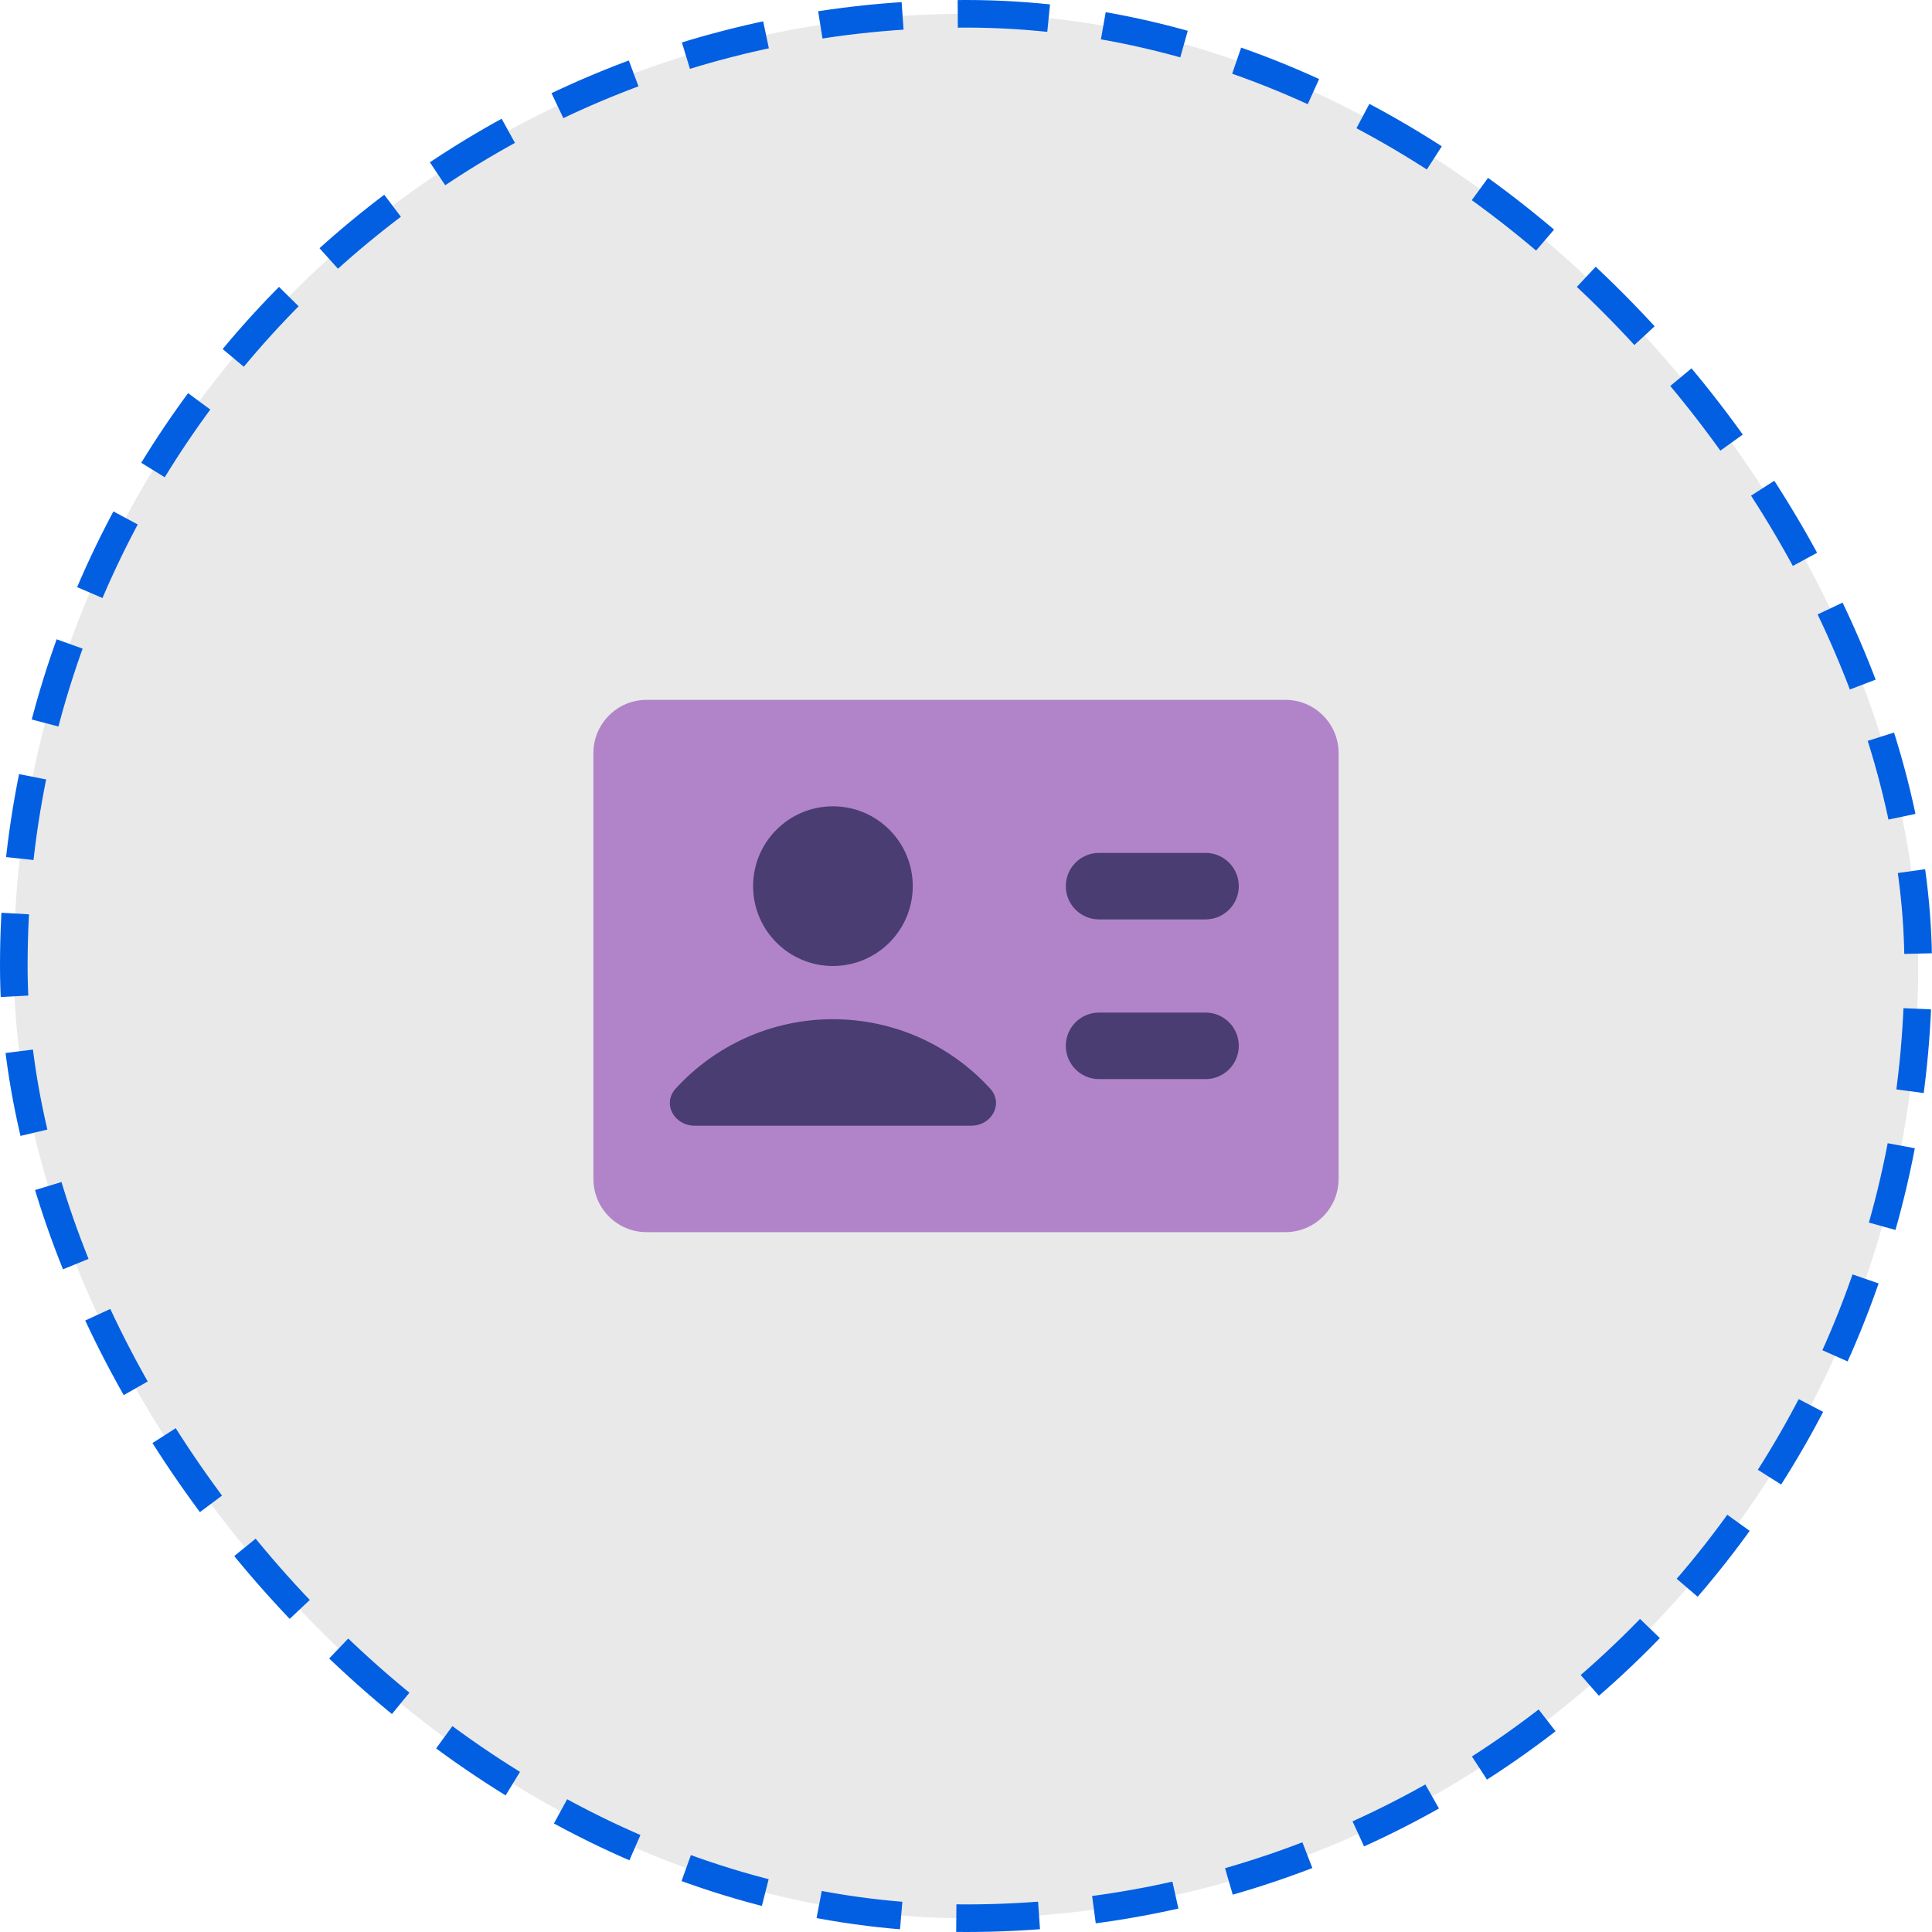
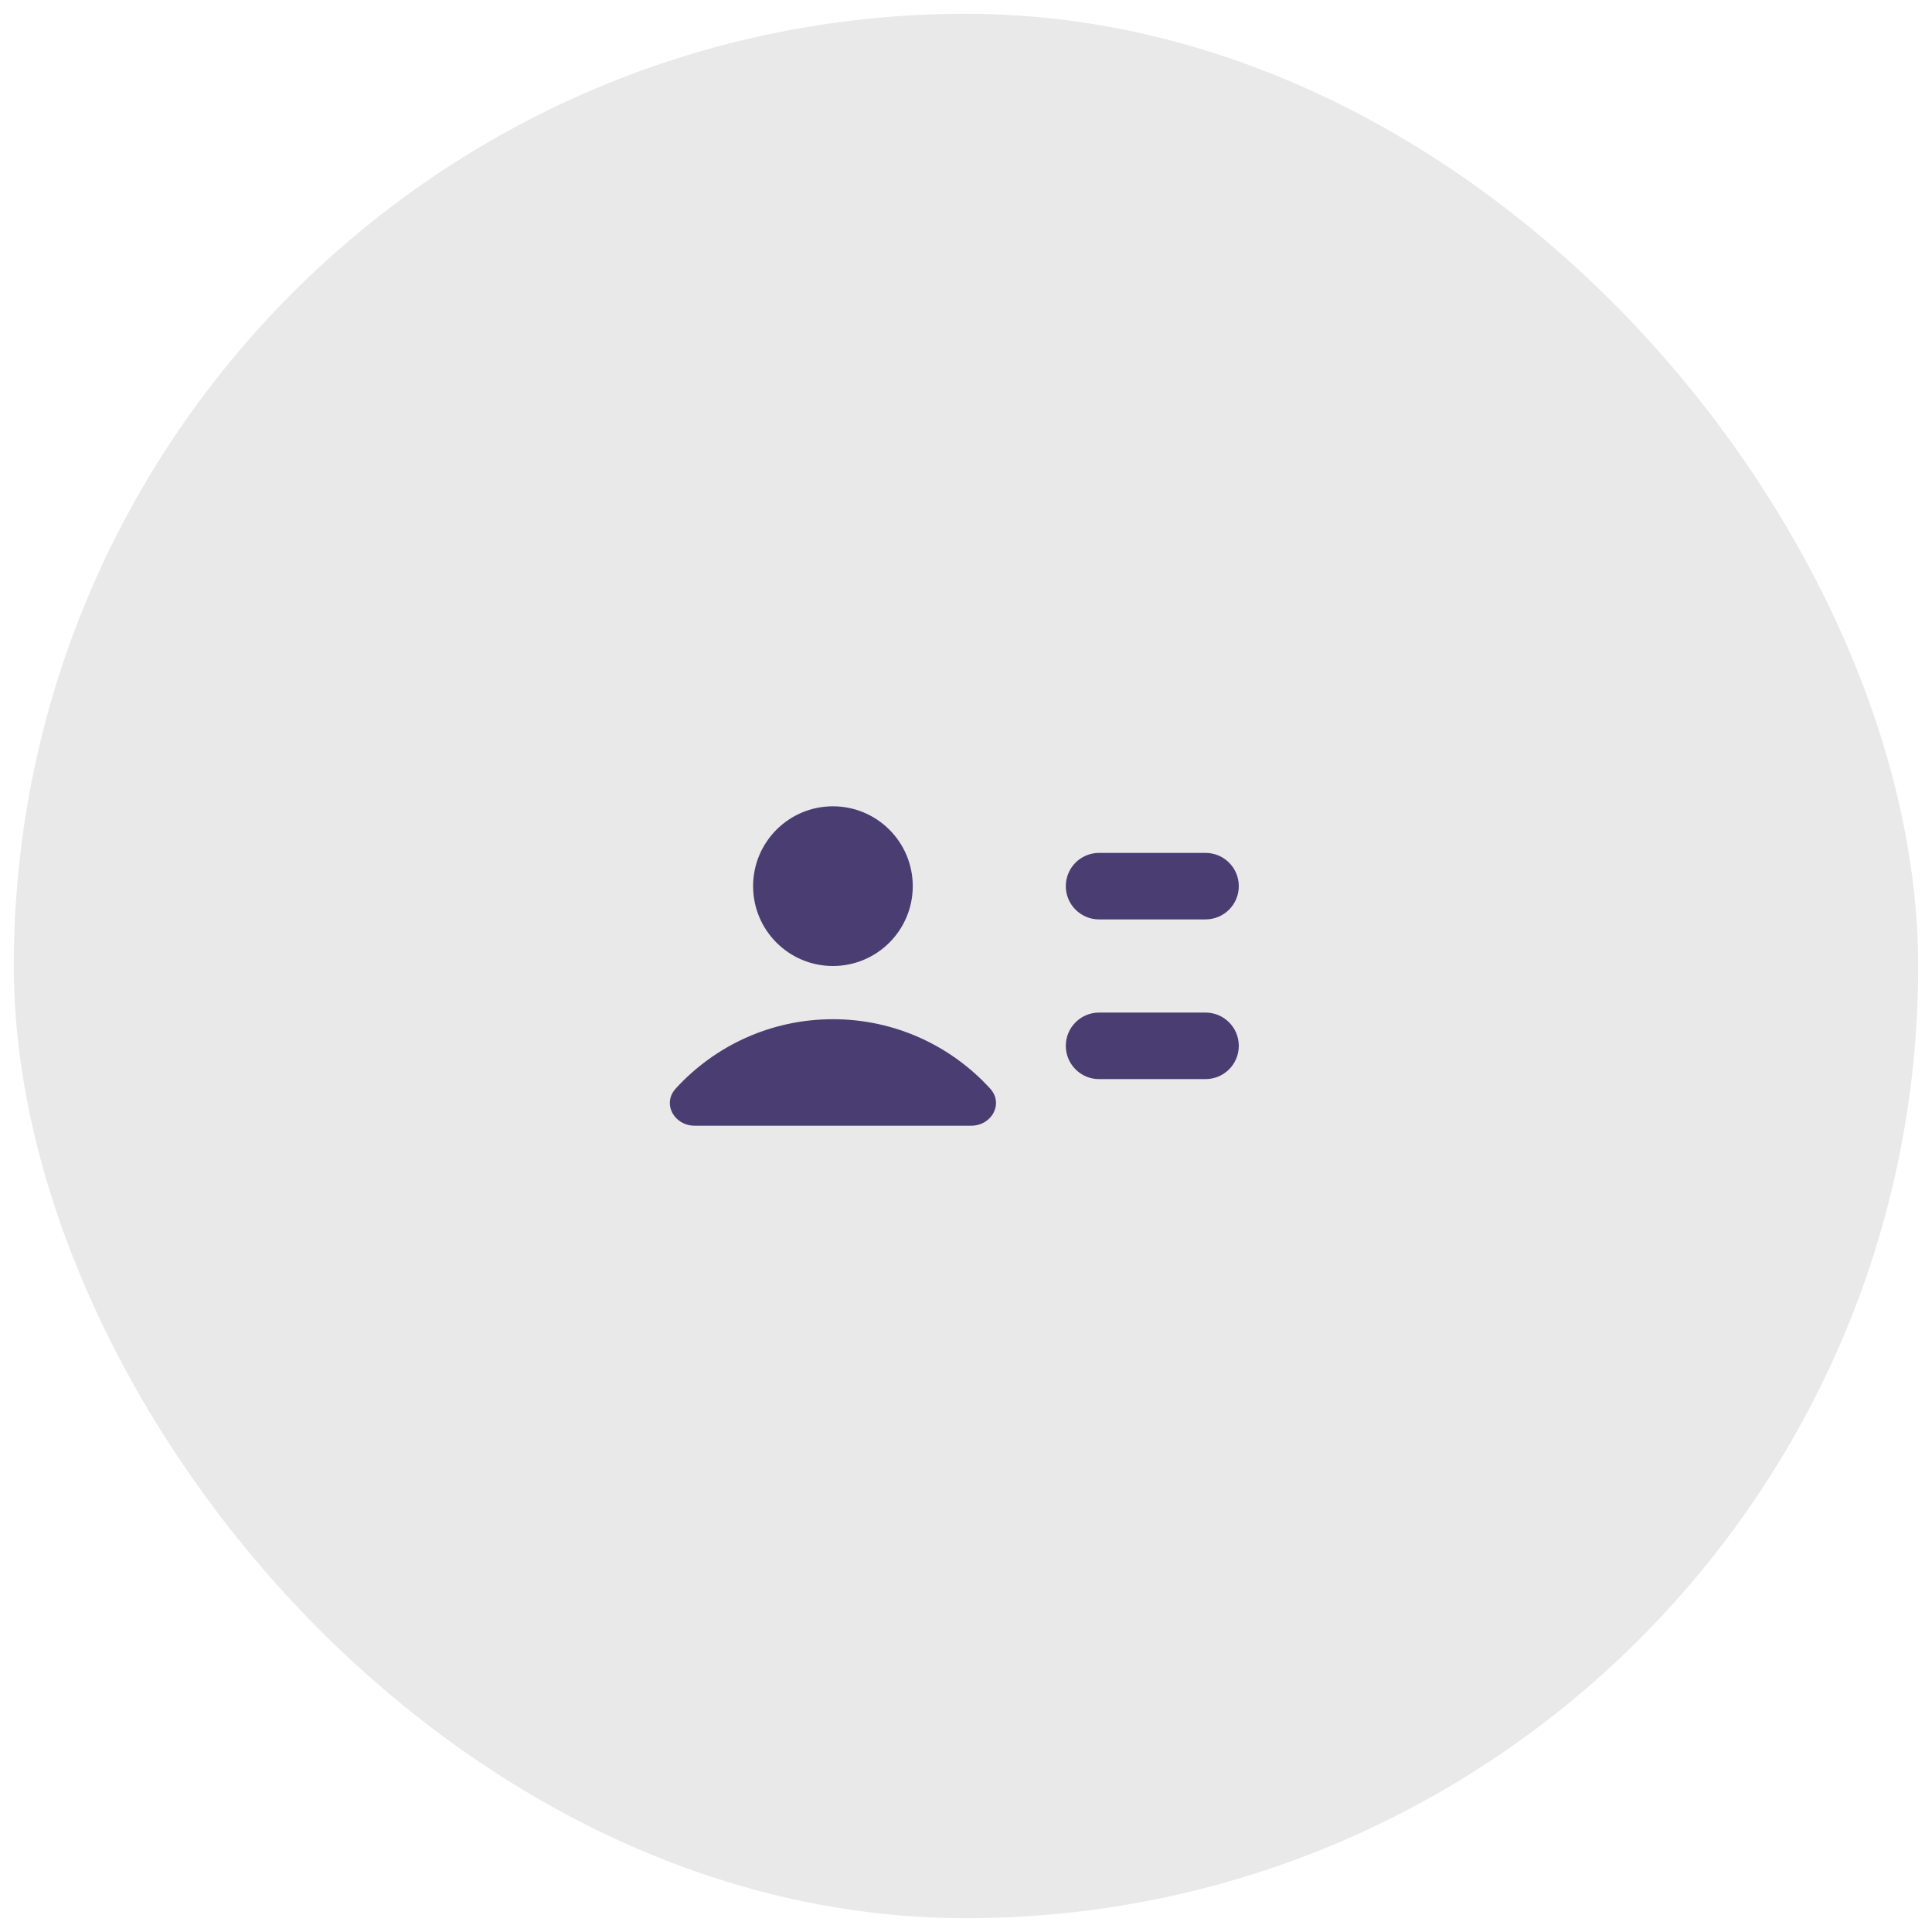
<svg xmlns="http://www.w3.org/2000/svg" width="70" height="70" viewBox="0 0 70 70" fill="none">
  <rect x="0.5" y="0.5" width="69" height="69" rx="34.5" fill="#E9E9E9" />
-   <rect x="0.5" y="0.5" width="69" height="69" rx="34.5" stroke="#025FE2" stroke-dasharray="3 2" />
-   <path d="M21.5 27.286C21.5 26.221 22.363 25.357 23.429 25.357H46.571C47.637 25.357 48.5 26.221 48.5 27.286V42.714C48.5 43.779 47.637 44.643 46.571 44.643H23.429C22.363 44.643 21.5 43.779 21.5 42.714V27.286Z" fill="#B184CA" />
  <path fill-rule="evenodd" clip-rule="evenodd" d="M30.178 35C31.776 35 33.071 33.705 33.071 32.107C33.071 30.509 31.776 29.214 30.178 29.214C28.581 29.214 27.286 30.509 27.286 32.107C27.286 33.705 28.581 35 30.178 35ZM24.483 39.44C25.893 37.897 27.923 36.928 30.179 36.928C32.434 36.928 34.464 37.897 35.874 39.44C36.375 39.988 35.932 40.786 35.189 40.786H25.168C24.425 40.786 23.982 39.988 24.483 39.44ZM38.616 32.107C38.616 31.441 39.156 30.902 39.821 30.902H43.678C44.344 30.902 44.884 31.441 44.884 32.107C44.884 32.773 44.344 33.312 43.678 33.312H39.821C39.156 33.312 38.616 32.773 38.616 32.107ZM39.821 36.687C39.156 36.687 38.616 37.227 38.616 37.893C38.616 38.559 39.156 39.098 39.821 39.098H43.678C44.344 39.098 44.884 38.559 44.884 37.893C44.884 37.227 44.344 36.687 43.678 36.687H39.821Z" fill="#4A3D72" />
</svg>